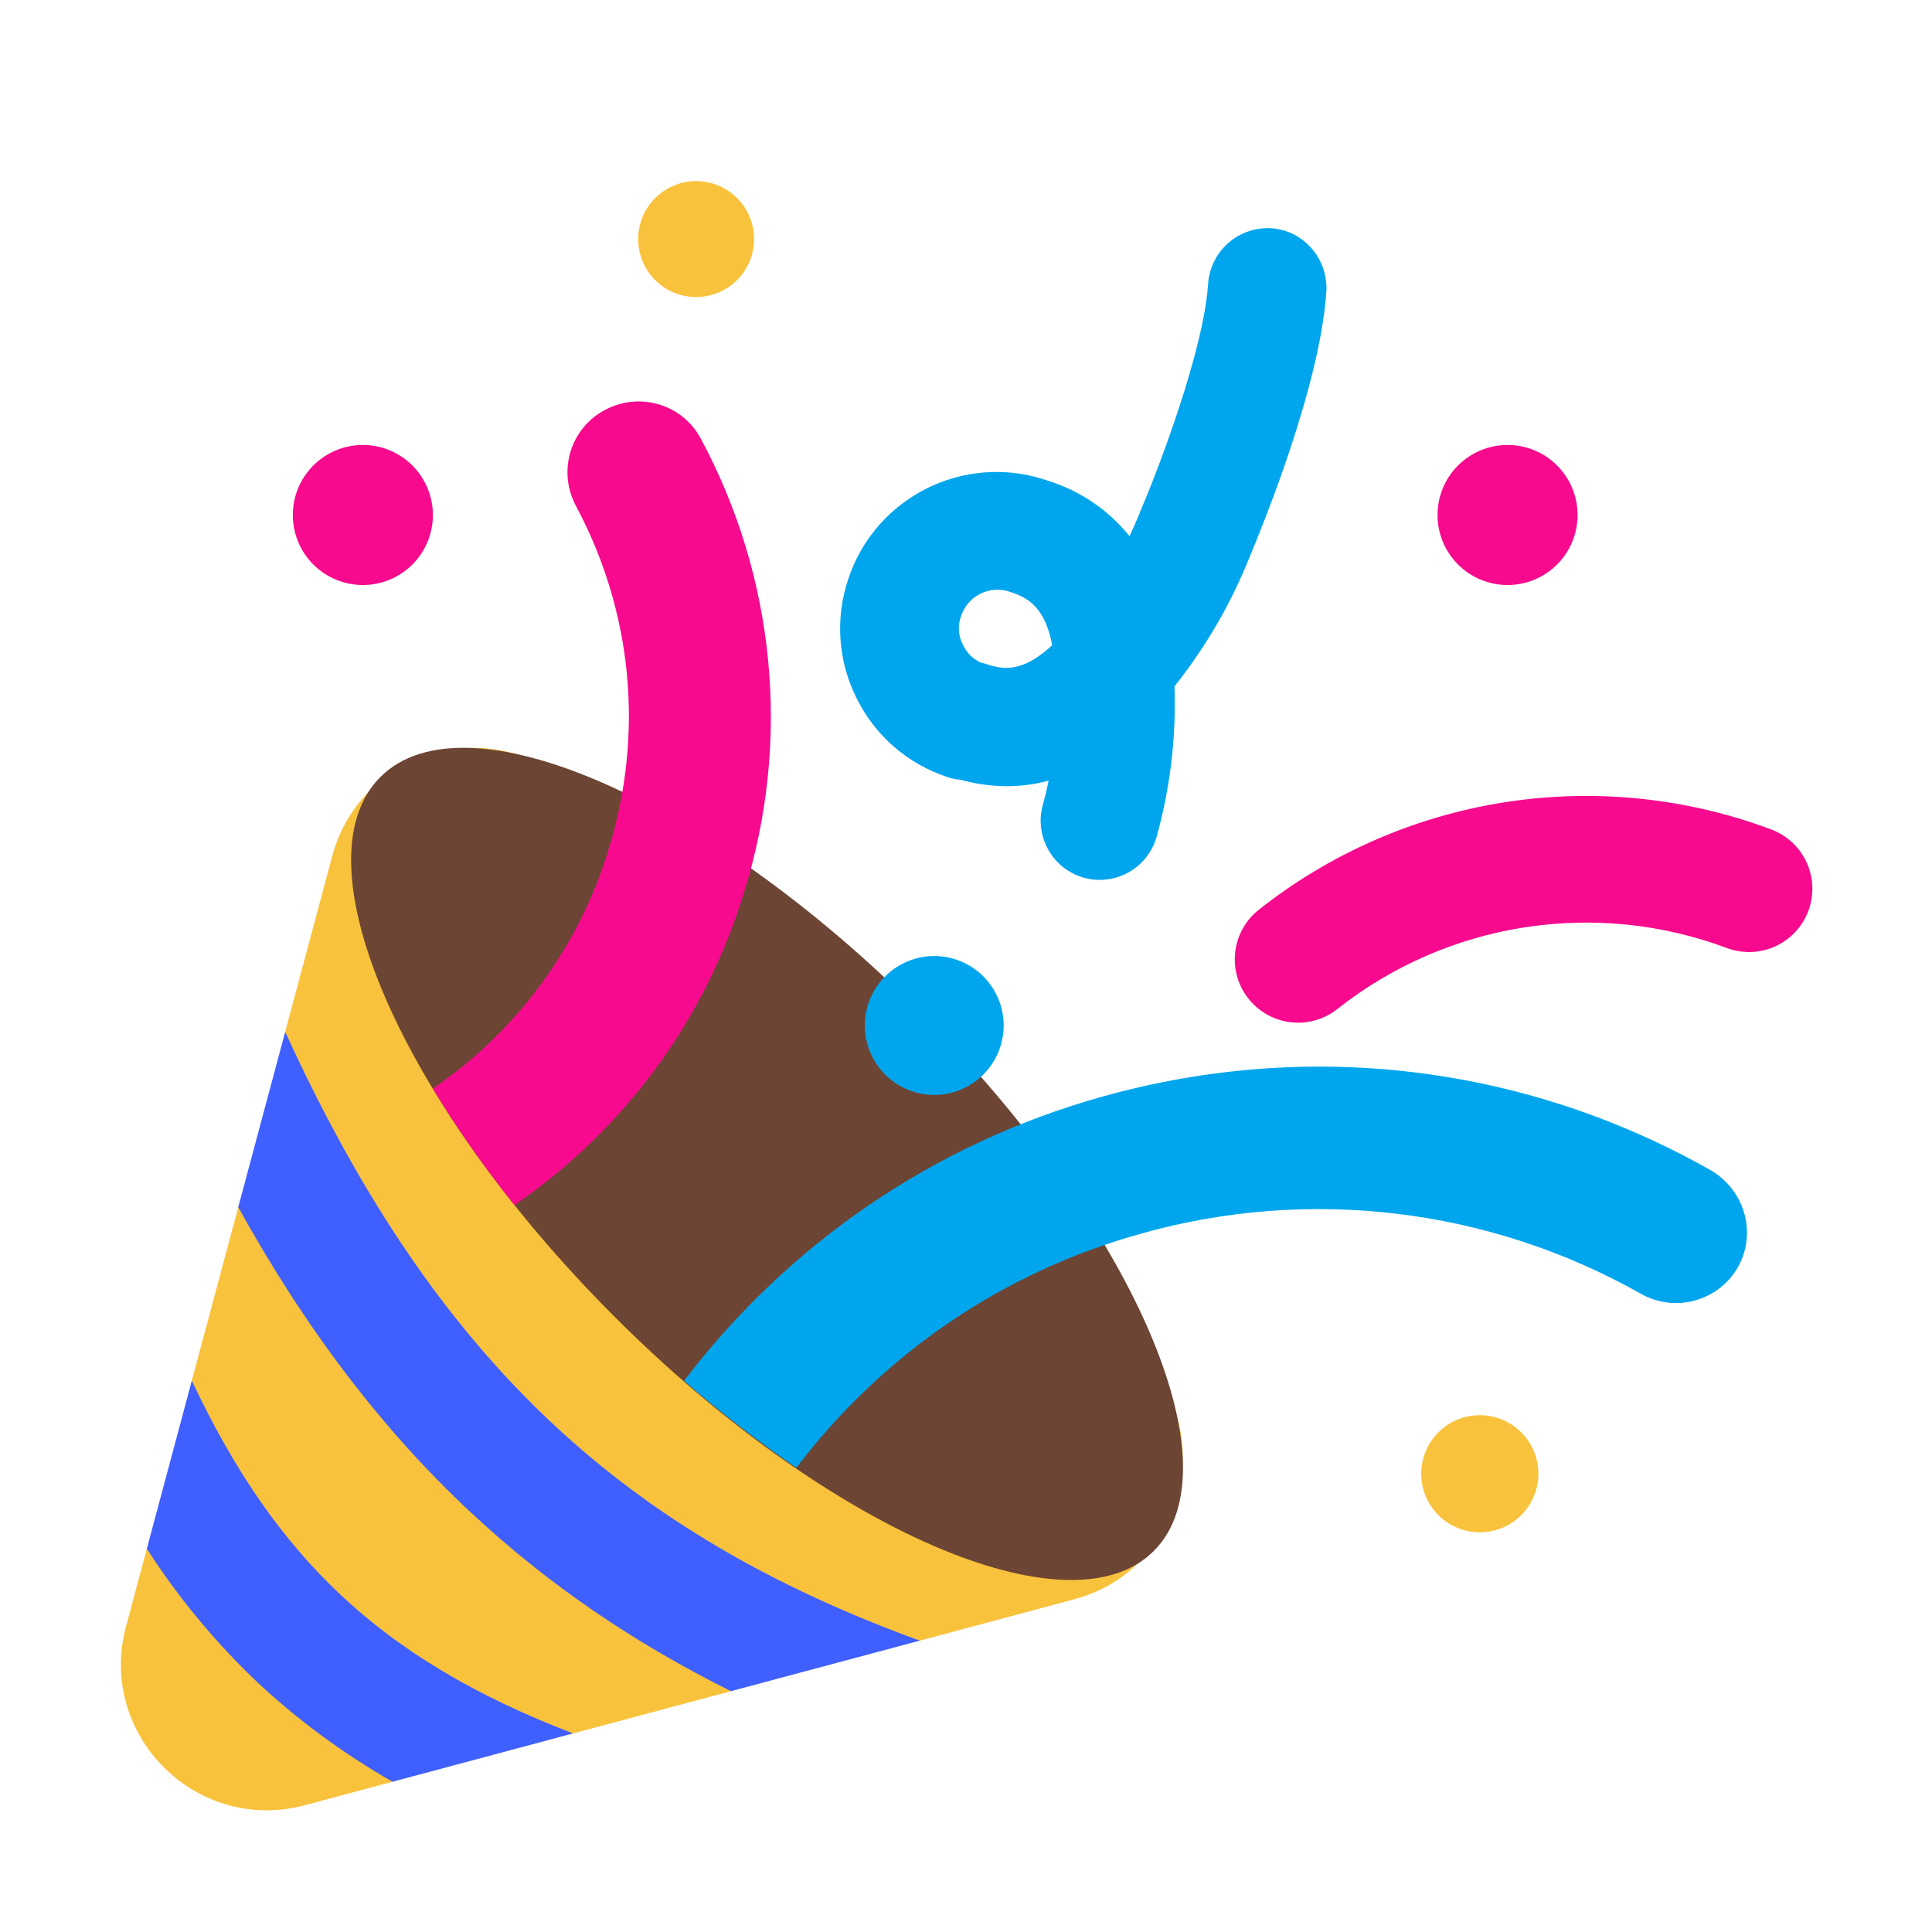
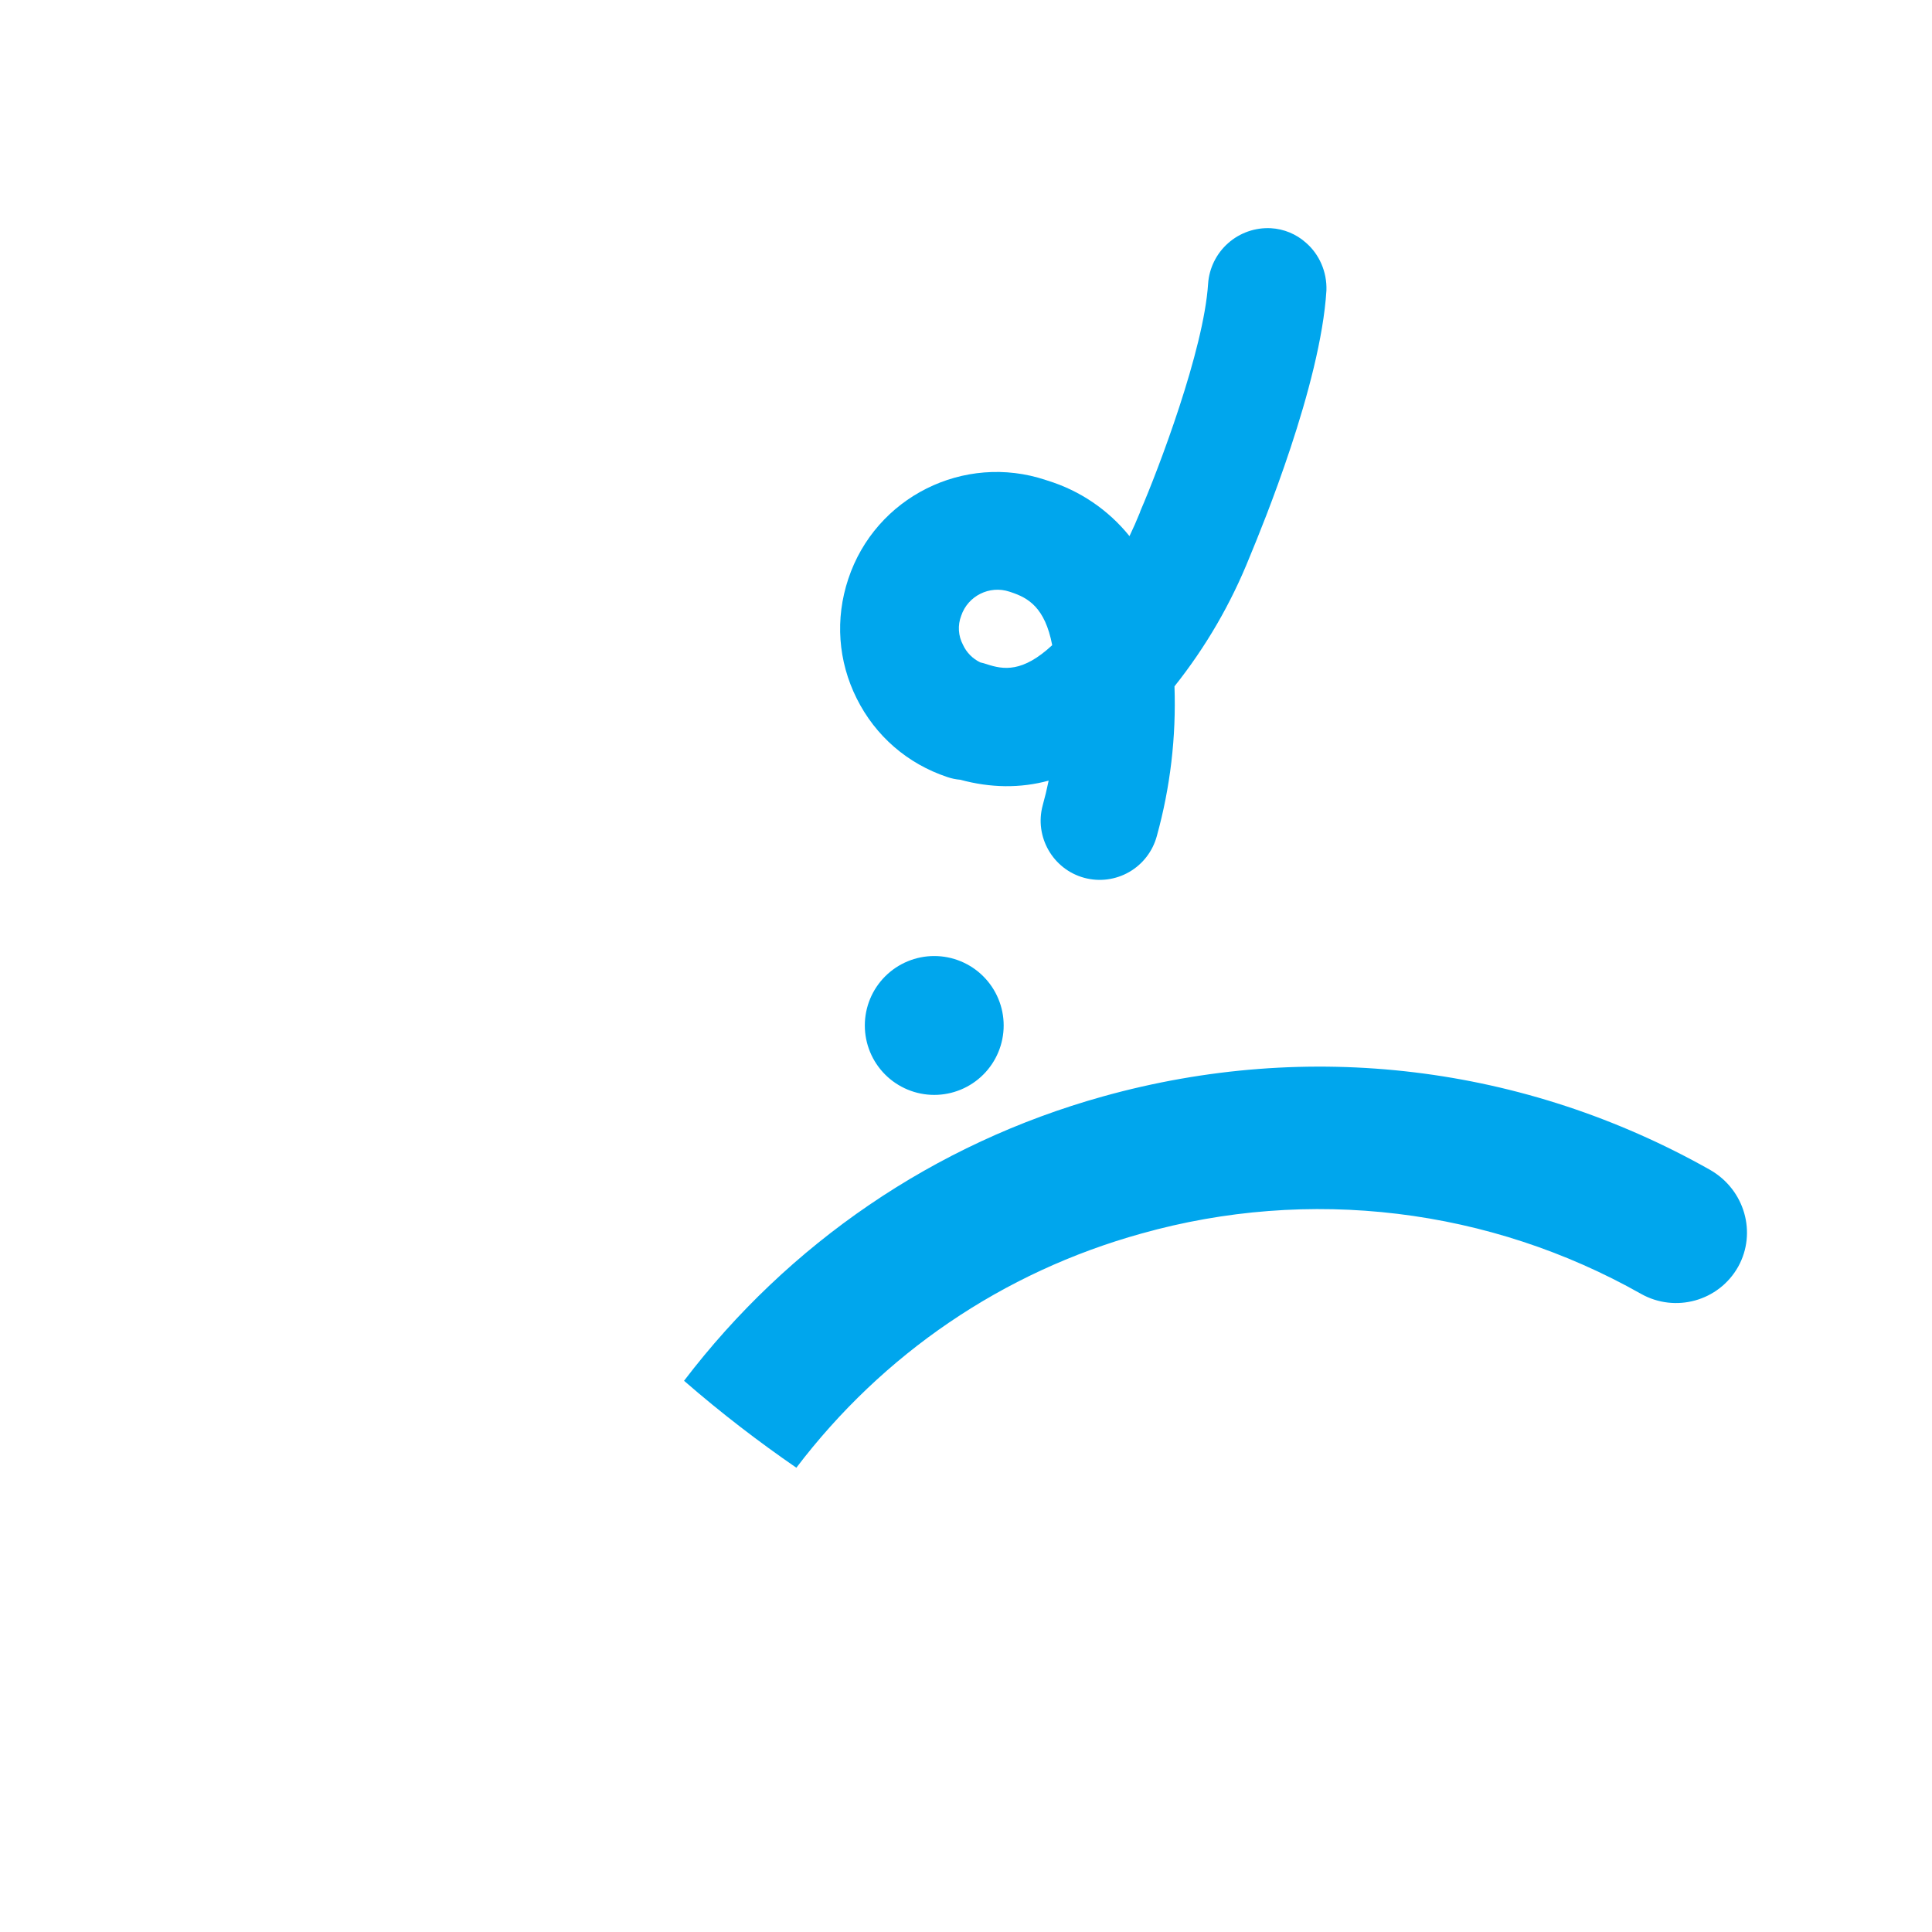
<svg xmlns="http://www.w3.org/2000/svg" width="100" height="100" viewBox="0 0 100 100" fill="none">
-   <path d="M15.781 93.438L20.381 92.206L21.612 89.534L29.581 89.744L37.872 87.525L39.74 84.631L47.497 84.95L55.593 82.781C61.218 81.281 63.125 74.219 59 70.094L29.875 40.938C25.75 36.812 18.687 38.688 17.187 44.344L14.772 53.366L15.109 60.691L12.359 62.384L9.89 71.606L10.303 78.631L7.606 80.144L6.531 84.156C5 89.781 10.156 94.938 15.781 93.438Z" fill="#F9C23C" />
-   <path d="M24.375 78.291C19.75 73.969 15.812 68.769 12.331 62.484L14.762 53.409C18.756 62.153 23.25 68.688 28.64 73.722C33.837 78.575 39.993 82.15 47.609 84.919L37.834 87.534C32.828 85.044 28.375 82.022 24.378 78.291M13.396 87.144C11.189 85.06 9.242 82.716 7.6 80.163L9.928 71.466C12.125 76.122 14.584 79.697 17.665 82.581C20.74 85.456 24.565 87.766 29.659 89.722L20.318 92.222C17.824 90.8 15.502 89.096 13.396 87.144Z" fill="#3F5FFF" />
-   <path d="M59.718 80.281C64.093 75.906 58.656 63.406 47.593 52.344C36.531 41.281 24.062 35.844 19.687 40.219C15.312 44.594 20.749 57.094 31.812 68.156C42.874 79.219 55.374 84.625 59.718 80.281Z" fill="#6D4534" />
-   <path d="M36.281 22.719C38.191 26.276 39.374 30.177 39.76 34.196C40.147 38.214 39.729 42.27 38.531 46.125C36.531 52.741 32.33 58.474 26.625 62.375C25 60.344 23.594 58.312 22.406 56.344C26.759 53.375 29.967 49.009 31.5 43.969C33.344 38 32.75 31.688 29.812 26.188C28.844 24.375 29.531 22.156 31.312 21.219C33.125 20.25 35.344 20.938 36.281 22.719ZM69.219 52.228C72.025 50.011 75.356 48.556 78.889 48.003C82.422 47.45 86.038 47.818 89.388 49.072C89.791 49.222 90.219 49.291 90.65 49.276C91.079 49.26 91.502 49.16 91.894 48.981C92.285 48.803 92.637 48.548 92.93 48.233C93.223 47.918 93.451 47.548 93.602 47.145C93.752 46.742 93.821 46.313 93.805 45.883C93.79 45.453 93.69 45.031 93.511 44.639C93.332 44.248 93.078 43.896 92.763 43.603C92.448 43.31 92.078 43.081 91.675 42.931C87.271 41.282 82.516 40.799 77.87 41.527C73.224 42.255 68.845 44.17 65.156 47.087C64.819 47.354 64.537 47.685 64.327 48.06C64.118 48.436 63.984 48.849 63.934 49.277C63.884 49.704 63.918 50.137 64.035 50.551C64.153 50.965 64.35 51.352 64.617 51.689C64.884 52.027 65.215 52.308 65.59 52.518C65.966 52.728 66.379 52.862 66.806 52.912C67.234 52.962 67.667 52.927 68.081 52.81C68.494 52.693 68.881 52.495 69.219 52.228ZM18.781 30.281C19.743 30.281 20.665 29.899 21.345 29.22C22.024 28.54 22.406 27.618 22.406 26.656C22.406 25.695 22.024 24.773 21.345 24.093C20.665 23.413 19.743 23.031 18.781 23.031C17.82 23.031 16.898 23.413 16.218 24.093C15.538 24.773 15.156 25.695 15.156 26.656C15.156 27.618 15.538 28.54 16.218 29.22C16.898 29.899 17.82 30.281 18.781 30.281ZM81.656 26.656C81.656 27.618 81.274 28.54 80.594 29.22C79.915 29.899 78.993 30.281 78.031 30.281C77.07 30.281 76.148 29.899 75.468 29.22C74.788 28.54 74.406 27.618 74.406 26.656C74.406 25.695 74.788 24.773 75.468 24.093C76.148 23.413 77.07 23.031 78.031 23.031C78.993 23.031 79.915 23.413 80.594 24.093C81.274 24.773 81.656 25.695 81.656 26.656Z" fill="#F70A8D" />
-   <path d="M39.031 12.375C39.031 13.171 38.715 13.934 38.153 14.496C37.59 15.059 36.827 15.375 36.031 15.375C35.236 15.375 34.472 15.059 33.91 14.496C33.347 13.934 33.031 13.171 33.031 12.375C33.031 11.579 33.347 10.816 33.91 10.254C34.472 9.691 35.236 9.375 36.031 9.375C36.827 9.375 37.59 9.691 38.153 10.254C38.715 10.816 39.031 11.579 39.031 12.375ZM79.625 76.281C79.625 77.085 79.306 77.856 78.737 78.425C78.169 78.993 77.398 79.312 76.594 79.312C75.79 79.312 75.019 78.993 74.45 78.425C73.882 77.856 73.562 77.085 73.562 76.281C73.562 75.477 73.882 74.706 74.45 74.138C75.019 73.569 75.79 73.25 76.594 73.25C77.398 73.25 78.169 73.569 78.737 74.138C79.306 74.706 79.625 75.477 79.625 76.281Z" fill="#F9C23C" />
  <path d="M67.594 12.562C67.092 12.114 66.453 11.85 65.781 11.812C64.971 11.77 64.176 12.047 63.568 12.585C62.96 13.123 62.587 13.878 62.531 14.687C62.312 18.125 59.938 24.344 59.031 26.437C59.029 26.454 59.024 26.47 59.016 26.484C59.005 26.501 59 26.517 59 26.531C58.833 26.944 58.654 27.35 58.462 27.75C57.367 26.39 55.889 25.388 54.219 24.875L54.125 24.844C49.906 23.437 45.312 25.719 43.906 29.969C43.219 32.031 43.375 34.219 44.344 36.156C45.312 38.094 46.969 39.531 49.031 40.219C49.252 40.294 49.475 40.341 49.7 40.359C51.283 40.788 52.809 40.804 54.278 40.406C54.19 40.837 54.087 41.264 53.969 41.687C53.531 43.312 54.5 45 56.125 45.437C56.908 45.648 57.743 45.539 58.446 45.135C59.149 44.73 59.663 44.064 59.875 43.281C60.575 40.758 60.883 38.142 60.791 35.525C62.416 33.483 63.715 31.246 64.688 28.812L64.734 28.7C65.312 27.3 68.353 19.944 68.656 15.031C68.688 14.062 68.281 13.156 67.594 12.562ZM52.344 30.656C53.203 30.944 54.087 31.425 54.462 33.394C52.925 34.822 51.938 34.666 51.062 34.375C50.958 34.34 50.852 34.311 50.744 34.287C50.346 34.098 50.027 33.775 49.844 33.375C49.722 33.146 49.65 32.894 49.634 32.635C49.618 32.376 49.657 32.117 49.75 31.875C50.094 30.844 51.219 30.281 52.25 30.625L52.344 30.656ZM57.094 56.75C67.75 53.781 78.906 55.125 88.531 60.562C90.312 61.594 90.938 63.812 89.969 65.562C88.969 67.344 86.719 67.969 84.938 66.969C81.048 64.771 76.763 63.363 72.328 62.827C67.892 62.291 63.395 62.636 59.094 63.844C51.875 65.844 45.688 70.094 41.219 75.969C39.312 74.656 37.344 73.156 35.406 71.469C40.812 64.375 48.344 59.187 57.094 56.75ZM51.95 53.078C51.95 54.031 51.571 54.945 50.897 55.619C50.224 56.293 49.309 56.672 48.356 56.672C47.403 56.672 46.489 56.293 45.815 55.619C45.141 54.945 44.763 54.031 44.763 53.078C44.763 52.125 45.141 51.211 45.815 50.537C46.489 49.863 47.403 49.484 48.356 49.484C49.309 49.484 50.224 49.863 50.897 50.537C51.571 51.211 51.95 52.125 51.95 53.078Z" fill="#00A6ED" />
</svg>